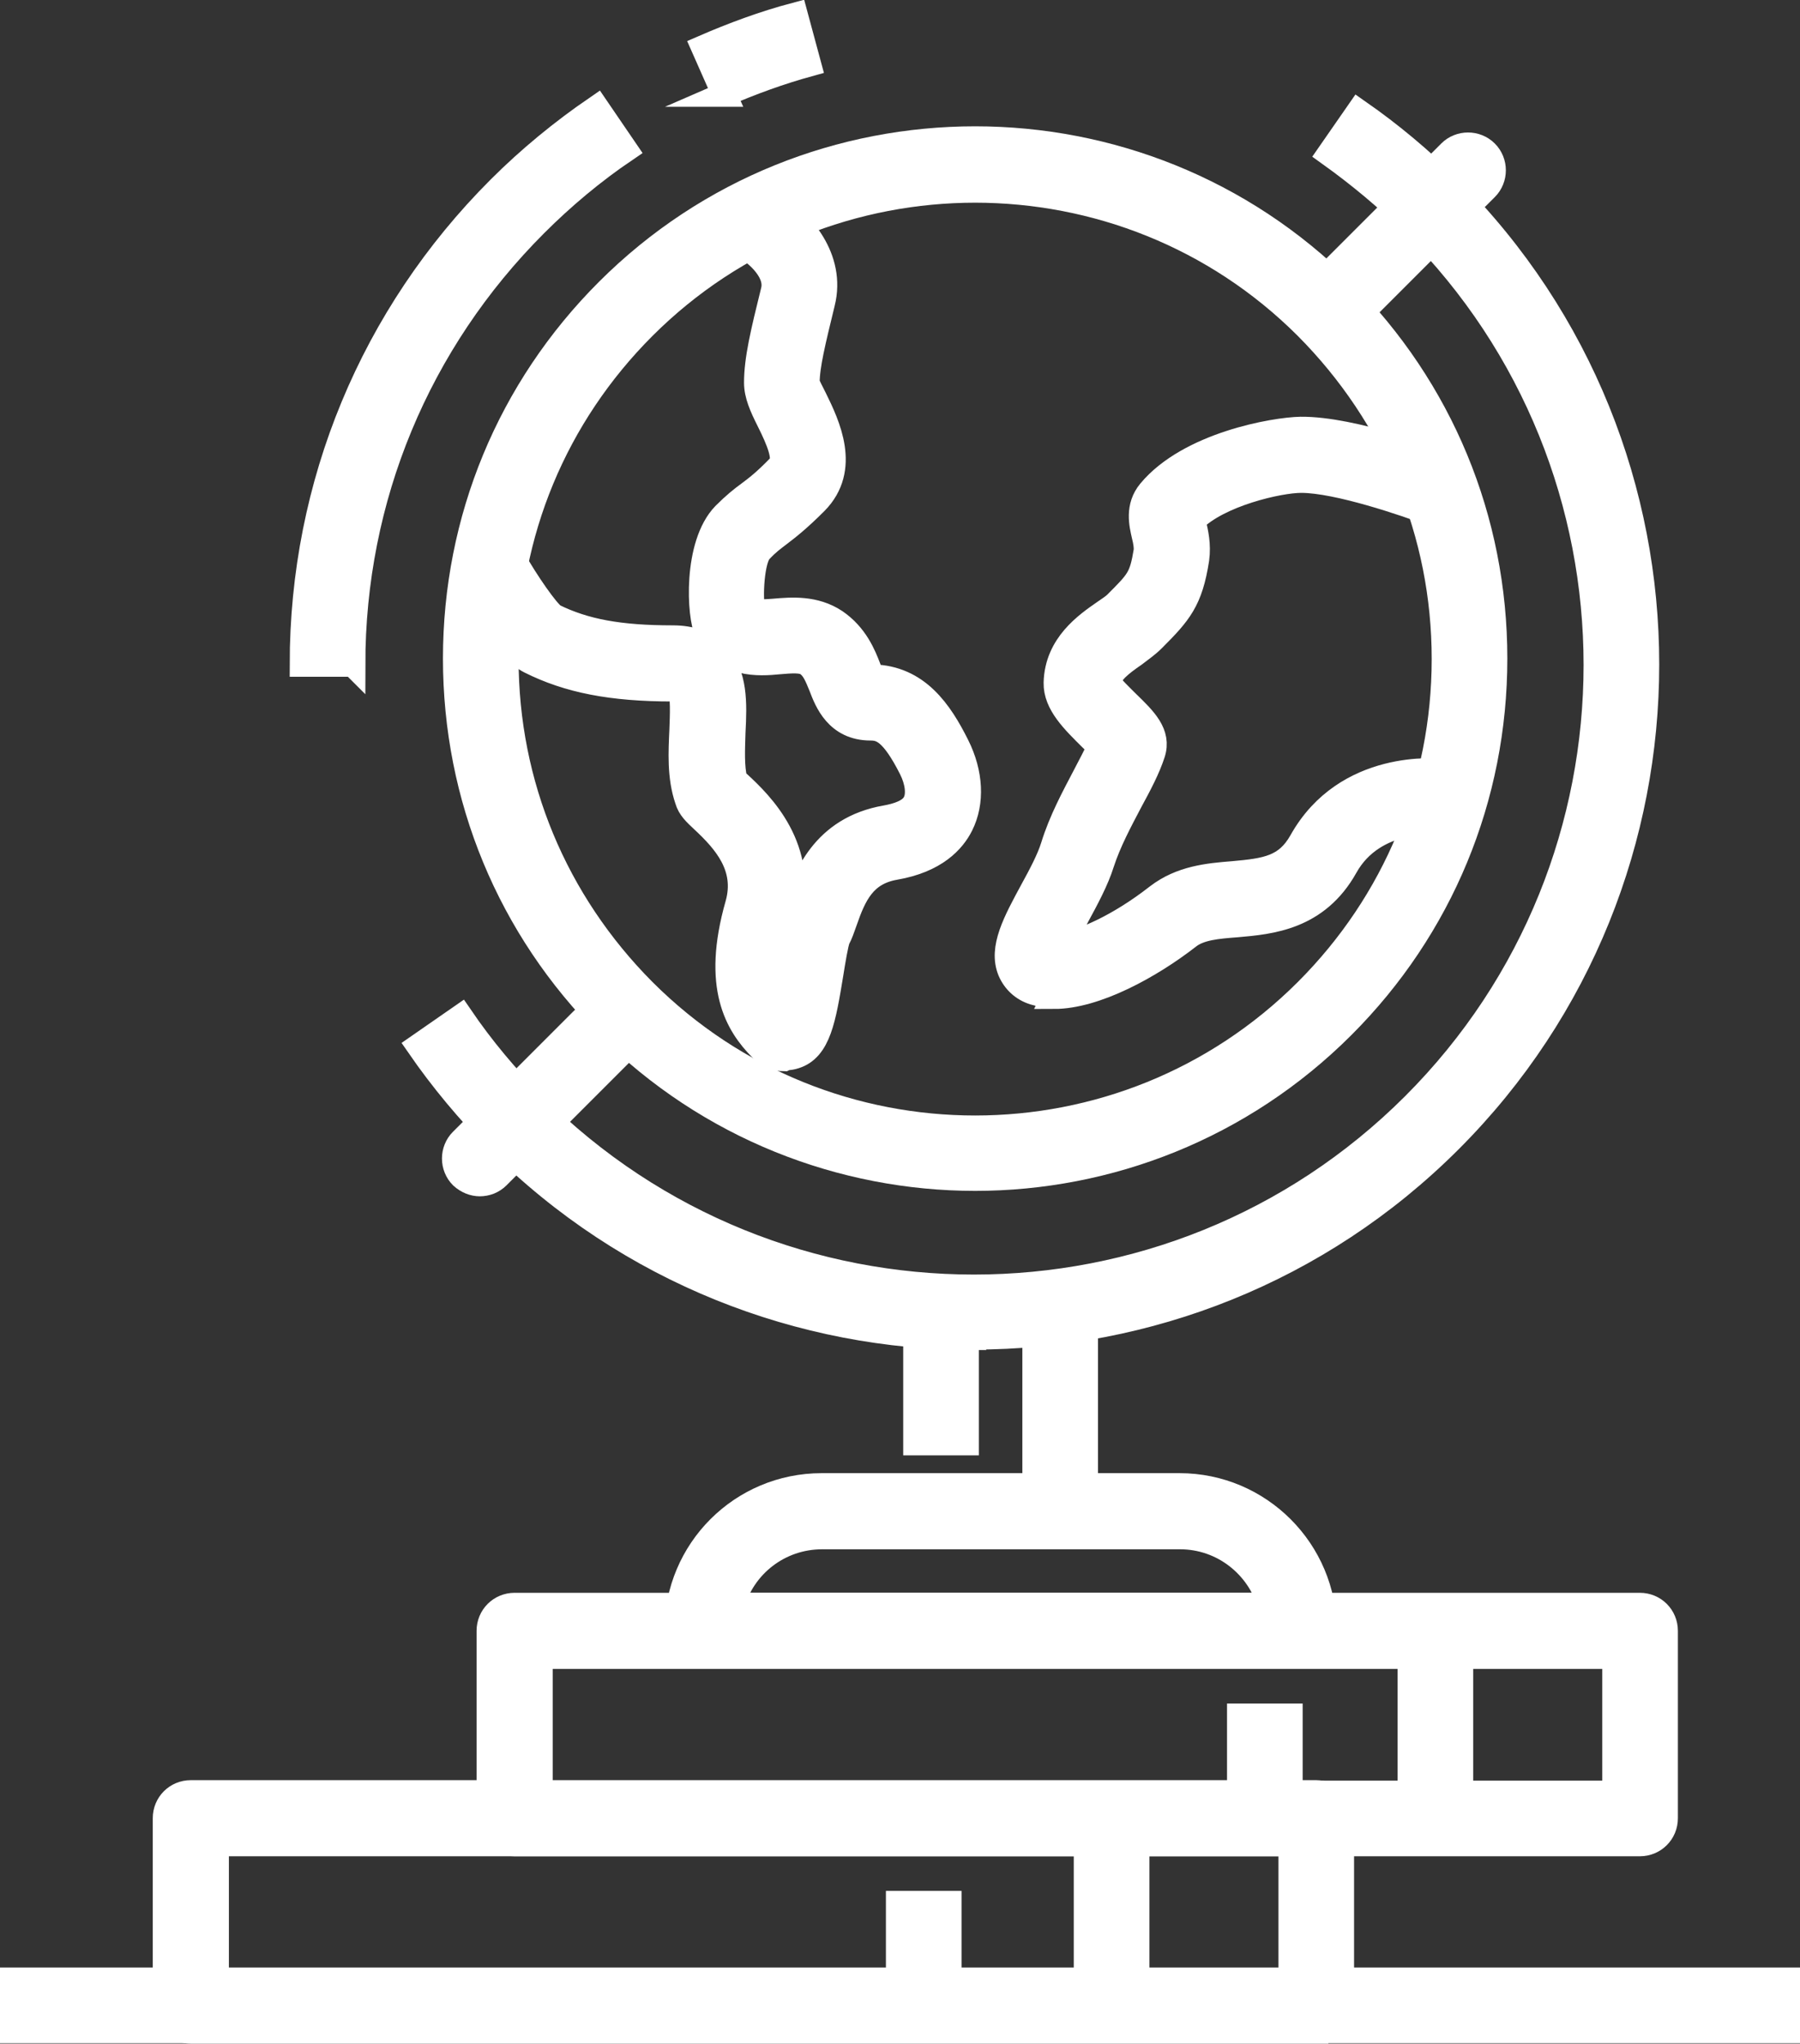
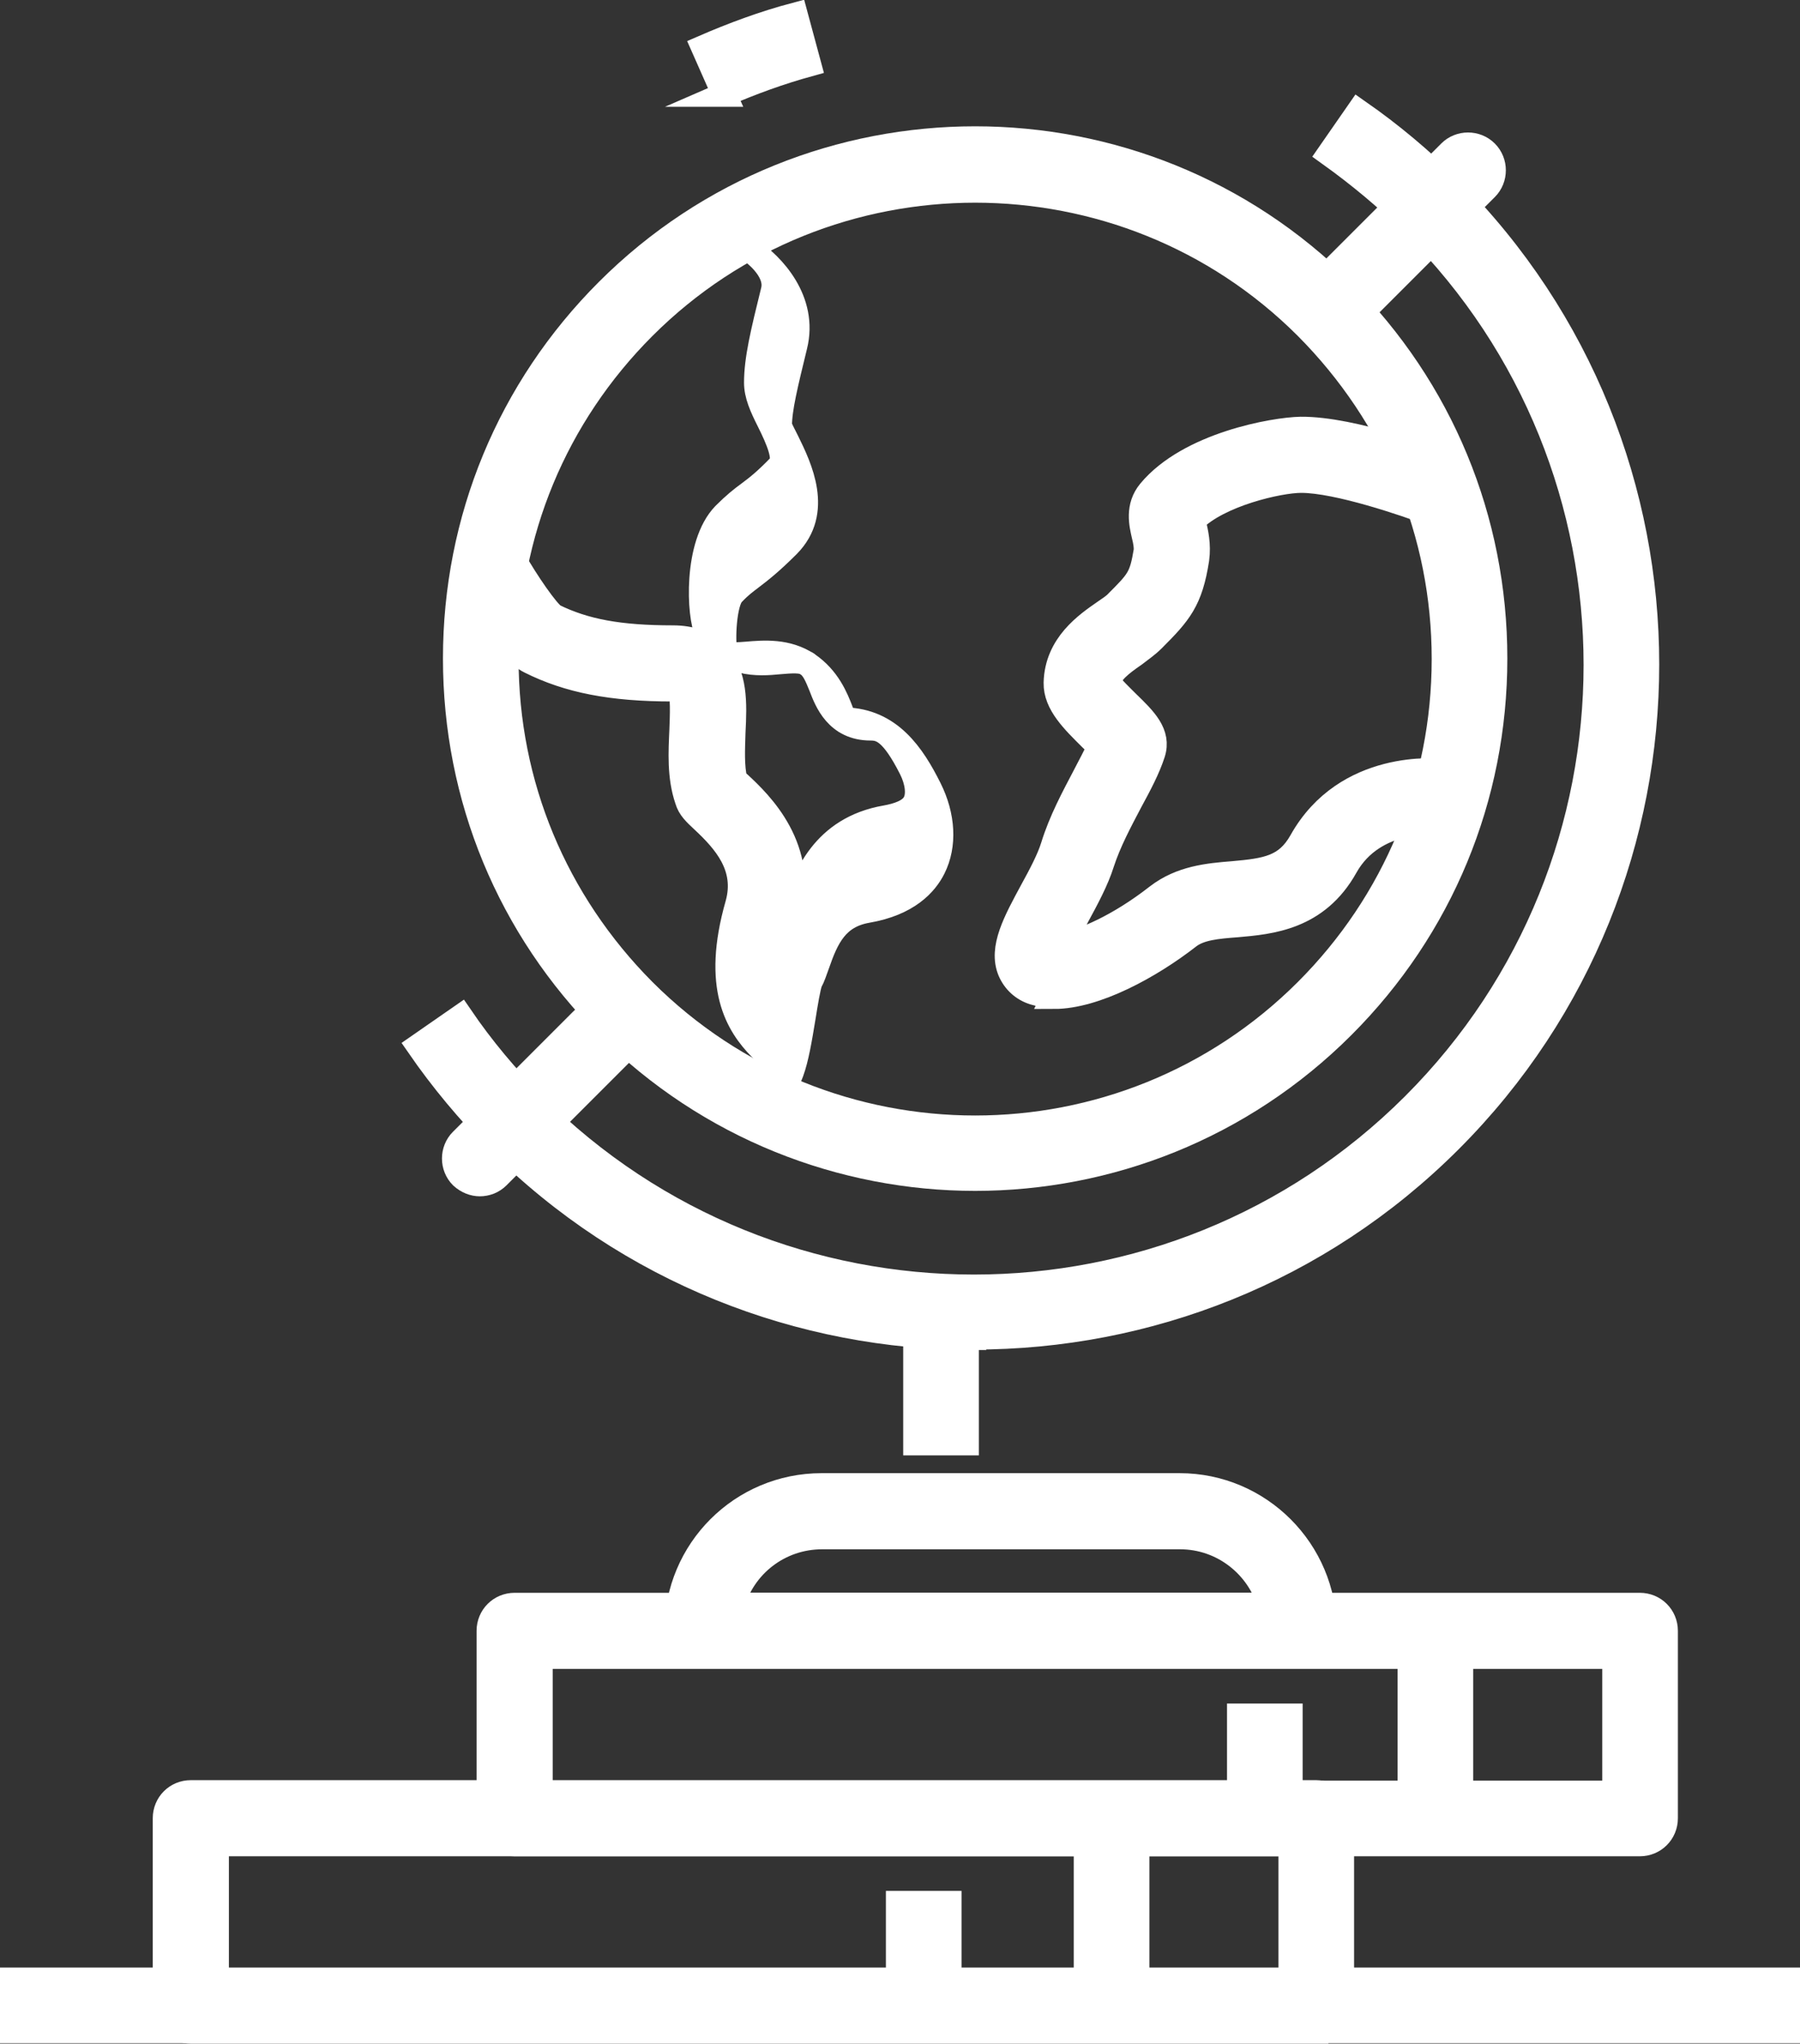
<svg xmlns="http://www.w3.org/2000/svg" id="_레이어_2" viewBox="0 0 36.41 41.34">
  <rect x="0" y="0" width="36.41" height="41.34" fill="#333333" stroke="none" />
  <defs>
    <style>.cls-1{fill:#fff;stroke:#fff;stroke-miterlimit:10;stroke-width:.5px;}</style>
  </defs>
  <g id="_1">
    <g>
-       <path class="cls-1" d="M15.86,21.42c-.17,0-.34-.07-.47-.21-.47-.48-.95-1.24-.47-2.92,.21-.75-.25-1.27-.7-1.69-.16-.15-.27-.25-.32-.42-.16-.47-.13-.97-.11-1.42,.01-.27,.03-.71-.04-.8,0,0-.04-.02-.14-.02-1.24,0-2.11-.17-2.89-.56-.44-.22-.97-1.09-1.25-1.59l.9-.51c.3,.53,.69,1.08,.83,1.18,.63,.31,1.33,.44,2.41,.44,.38,0,.67,.11,.89,.34,.38,.4,.36,.99,.33,1.57-.01,.34-.03,.7,.04,.97,.02,.02,.05,.04,.08,.07,.42,.39,1.39,1.31,.99,2.72-.11,.4-.16,.71-.16,.96,.08-.48,.13-.79,.23-.99,.03-.06,.06-.14,.09-.23,.19-.54,.54-1.55,1.82-1.77,.22-.04,.5-.12,.59-.31,.08-.16,.05-.42-.08-.68-.38-.75-.6-.82-.82-.82-.68,0-.89-.55-1-.84-.09-.22-.15-.37-.28-.46-.11-.08-.33-.06-.57-.04-.41,.04-1.11,.09-1.46-.6-.16-.32-.24-1.77,.35-2.38,.21-.21,.35-.32,.5-.43,.16-.12,.32-.24,.62-.55,.14-.14-.02-.52-.22-.92-.14-.28-.25-.52-.25-.77,0-.47,.13-1.01,.34-1.86,.11-.43-.46-.82-.47-.82l.56-.87c.45,.29,1.14,1.02,.91,1.94-.19,.78-.31,1.27-.31,1.61,0,.03,.09,.2,.15,.32,.26,.53,.69,1.42,.02,2.1-.36,.36-.57,.52-.74,.65-.13,.1-.23,.17-.38,.33-.17,.17-.21,.94-.15,1.21,.06,.04,.3,.02,.43,.01,.35-.03,.82-.07,1.24,.21,.41,.28,.57,.68,.67,.94,.02,.06,.05,.14,.08,.18,.91,.02,1.37,.71,1.71,1.39,.28,.56,.31,1.15,.08,1.61-.16,.32-.52,.72-1.34,.86-.62,.11-.82,.54-1.01,1.09-.05,.14-.09,.26-.14,.35-.04,.09-.1,.46-.14,.71-.15,.91-.25,1.52-.73,1.67-.06,.02-.12,.03-.18,.03Z" />
+       <path class="cls-1" d="M15.86,21.42c-.17,0-.34-.07-.47-.21-.47-.48-.95-1.24-.47-2.92,.21-.75-.25-1.27-.7-1.69-.16-.15-.27-.25-.32-.42-.16-.47-.13-.97-.11-1.42,.01-.27,.03-.71-.04-.8,0,0-.04-.02-.14-.02-1.24,0-2.11-.17-2.89-.56-.44-.22-.97-1.09-1.25-1.59l.9-.51c.3,.53,.69,1.08,.83,1.18,.63,.31,1.33,.44,2.41,.44,.38,0,.67,.11,.89,.34,.38,.4,.36,.99,.33,1.57-.01,.34-.03,.7,.04,.97,.02,.02,.05,.04,.08,.07,.42,.39,1.39,1.31,.99,2.72-.11,.4-.16,.71-.16,.96,.08-.48,.13-.79,.23-.99,.03-.06,.06-.14,.09-.23,.19-.54,.54-1.55,1.82-1.77,.22-.04,.5-.12,.59-.31,.08-.16,.05-.42-.08-.68-.38-.75-.6-.82-.82-.82-.68,0-.89-.55-1-.84-.09-.22-.15-.37-.28-.46-.11-.08-.33-.06-.57-.04-.41,.04-1.11,.09-1.46-.6-.16-.32-.24-1.77,.35-2.38,.21-.21,.35-.32,.5-.43,.16-.12,.32-.24,.62-.55,.14-.14-.02-.52-.22-.92-.14-.28-.25-.52-.25-.77,0-.47,.13-1.01,.34-1.86,.11-.43-.46-.82-.47-.82c.45,.29,1.14,1.02,.91,1.94-.19,.78-.31,1.27-.31,1.61,0,.03,.09,.2,.15,.32,.26,.53,.69,1.42,.02,2.1-.36,.36-.57,.52-.74,.65-.13,.1-.23,.17-.38,.33-.17,.17-.21,.94-.15,1.21,.06,.04,.3,.02,.43,.01,.35-.03,.82-.07,1.24,.21,.41,.28,.57,.68,.67,.94,.02,.06,.05,.14,.08,.18,.91,.02,1.37,.71,1.71,1.39,.28,.56,.31,1.15,.08,1.61-.16,.32-.52,.72-1.34,.86-.62,.11-.82,.54-1.01,1.09-.05,.14-.09,.26-.14,.35-.04,.09-.1,.46-.14,.71-.15,.91-.25,1.52-.73,1.67-.06,.02-.12,.03-.18,.03Z" />
      <path class="cls-1" d="M21.33,20.14c-.14,0-.28-.02-.41-.06-.23-.07-.4-.23-.49-.44-.19-.46,.11-1,.45-1.63,.17-.31,.34-.63,.42-.89,.16-.52,.42-1,.64-1.42,.11-.21,.22-.42,.3-.59-.05-.06-.12-.12-.17-.17-.35-.35-.72-.7-.71-1.13,.02-.77,.62-1.18,.98-1.43,.09-.06,.19-.13,.23-.17,.46-.46,.52-.52,.61-1.06,.01-.09-.01-.2-.04-.32-.05-.22-.14-.58,.12-.89,.79-.95,2.51-1.25,3.05-1.26,1.07-.01,2.8,.65,2.99,.73l-.37,.97c-.48-.18-1.87-.66-2.61-.66-.45,0-1.67,.28-2.19,.81,0,.02,.01,.04,.02,.06,.04,.18,.1,.42,.06,.72-.13,.84-.35,1.09-.89,1.63-.11,.11-.24,.2-.37,.3-.29,.2-.49,.36-.53,.56,.07,.11,.28,.31,.39,.42,.34,.33,.64,.62,.51,1.02-.1,.31-.27,.63-.46,.98-.21,.4-.43,.81-.57,1.24-.11,.35-.31,.72-.5,1.07-.09,.18-.22,.41-.3,.59,.41-.07,1.14-.38,1.92-.99,.48-.37,1.03-.42,1.53-.46,.68-.06,1.08-.12,1.38-.65,.91-1.63,2.78-1.43,2.86-1.42l-.12,1.03s-1.27-.12-1.84,.9c-.58,1.04-1.52,1.12-2.2,1.18-.4,.03-.75,.06-.98,.24-.77,.6-1.88,1.21-2.72,1.21Z" />
      <path class="cls-1" d="M19.73,23.84c-2.69,0-5.39-1.03-7.44-3.08-1.99-1.99-3.08-4.63-3.08-7.44s1.09-5.45,3.08-7.44c4.1-4.1,10.77-4.1,14.87,0,1.99,1.99,3.08,4.63,3.08,7.44s-1.09,5.45-3.08,7.44c-2.05,2.05-4.74,3.08-7.44,3.08Zm0-19.99c-2.43,0-4.86,.92-6.71,2.77-1.79,1.79-2.78,4.17-2.78,6.71s.99,4.91,2.78,6.71c3.7,3.7,9.71,3.7,13.41,0,1.79-1.79,2.78-4.17,2.78-6.71s-.99-4.91-2.78-6.71c-1.85-1.85-4.28-2.77-6.71-2.77Z" />
      <path class="cls-1" d="M19.7,27.06c-3.49,0-6.98-1.33-9.63-3.98-.59-.59-1.13-1.24-1.6-1.92l.85-.59c.43,.63,.93,1.23,1.48,1.78,4.91,4.91,12.89,4.91,17.8,0,4.91-4.91,4.91-12.89,0-17.8-.53-.53-1.11-1.01-1.71-1.44l.59-.85c.66,.46,1.28,.98,1.85,1.55,5.31,5.31,5.31,13.95,0,19.26-2.66,2.66-6.14,3.98-9.63,3.98Z" />
      <path class="cls-1" d="M9.71,23.95c-.13,0-.26-.05-.37-.15-.2-.2-.2-.53,0-.73l2.68-2.68c.2-.2,.53-.2,.73,0,.2,.2,.2,.53,0,.73l-2.68,2.68c-.1,.1-.23,.15-.37,.15Z" />
      <path class="cls-1" d="M27.02,6.64c-.13,0-.26-.05-.37-.15-.2-.2-.2-.53,0-.73l2.68-2.68c.2-.2,.53-.2,.73,0s.2,.53,0,.73l-2.68,2.68c-.1,.1-.23,.15-.37,.15Z" />
      <rect class="cls-1" x="18.52" y="26.78" width="1.03" height="2.41" />
-       <rect class="cls-1" x="20.93" y="26.78" width="1.03" height="3.45" />
      <path class="cls-1" d="M26.28,33.5H14.21c-.29,0-.52-.23-.52-.52,0-1.62,1.31-2.93,2.93-2.93h7.24c1.62,0,2.93,1.32,2.93,2.93,0,.29-.23,.52-.52,.52Zm-11.48-1.03h10.89c-.23-.8-.96-1.38-1.82-1.38h-7.24c-.87,0-1.6,.58-1.82,1.38Z" />
      <rect class="cls-1" x=".25" y="40.05" width="35.91" height="1.03" />
      <path class="cls-1" d="M33.17,37.3H10.41c-.29,0-.52-.23-.52-.52v-3.79c0-.29,.23-.52,.52-.52h22.76c.29,0,.52,.23,.52,.52v3.79c0,.29-.23,.52-.52,.52Zm-22.24-1.03h21.73v-2.76H10.93v2.76Z" />
      <path class="cls-1" d="M26.62,41.09H3.86c-.29,0-.52-.23-.52-.52v-3.79c0-.29,.23-.52,.52-.52H26.62c.29,0,.52,.23,.52,.52v3.79c0,.29-.23,.52-.52,.52Zm-22.24-1.03H26.11v-2.76H4.38v2.76Z" />
      <rect class="cls-1" x="25.07" y="34.71" width="1.03" height="1.72" />
      <rect class="cls-1" x="28.52" y="33.14" width="1.03" height="3.3" />
      <rect class="cls-1" x="21.97" y="37.12" width="1.03" height="3.23" />
      <rect class="cls-1" x="18.17" y="38.5" width="1.03" height="1.72" />
      <path class="cls-1" d="M14.65,1.91l-.42-.95c.6-.26,1.22-.49,1.86-.66l.27,1c-.58,.16-1.16,.37-1.71,.61Z" />
-       <path class="cls-1" d="M7.14,13.44h-1.03c0-3.64,1.42-7.06,3.99-9.63,.61-.61,1.27-1.15,1.97-1.63l.58,.85c-.65,.44-1.26,.95-1.82,1.51-2.38,2.38-3.69,5.54-3.69,8.9Z" />
    </g>
  </g>
</svg>